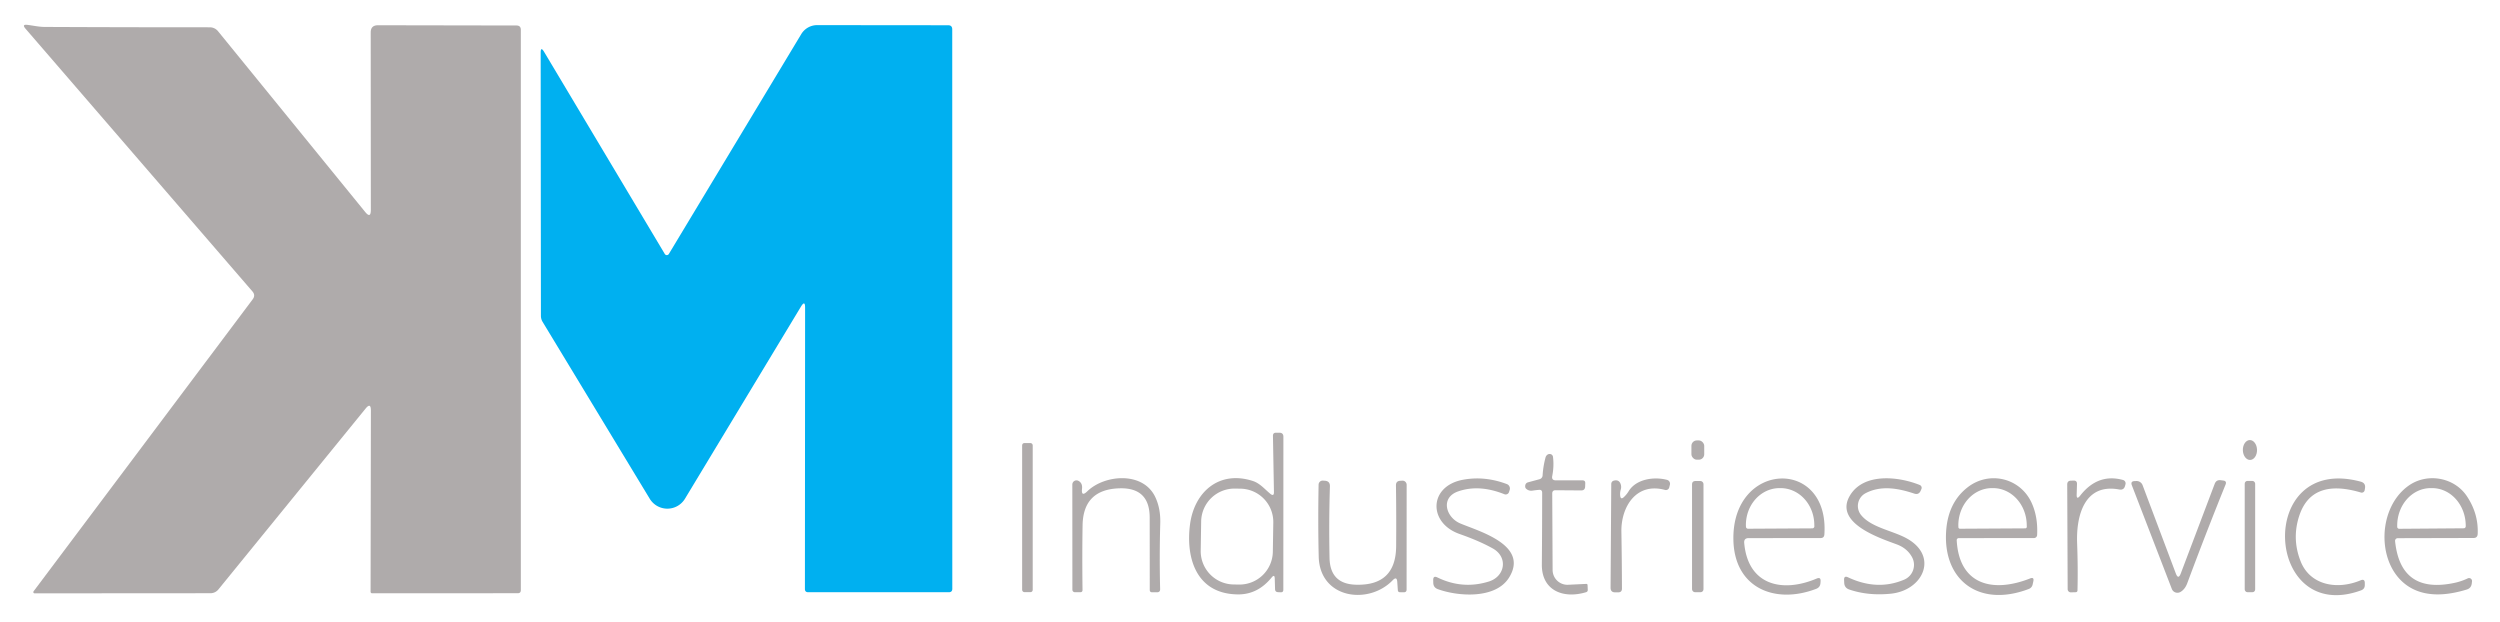
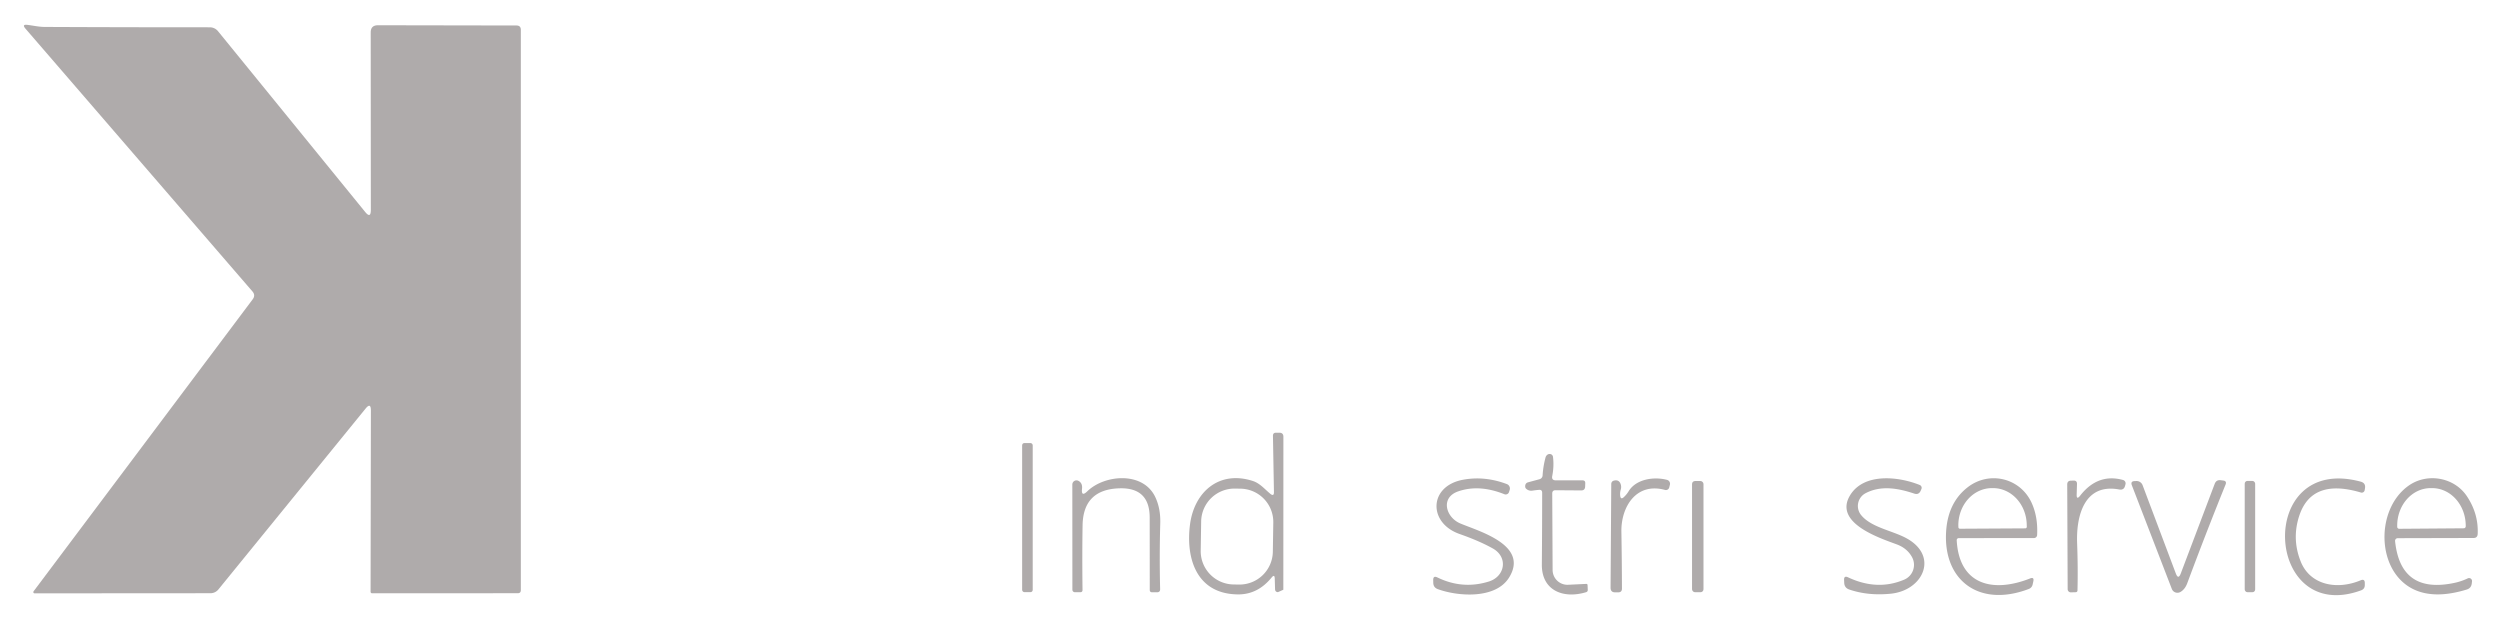
<svg xmlns="http://www.w3.org/2000/svg" viewBox="0.00 0.00 402.00 100.00">
  <path fill="#afabab" d="  M 59.63 33.74  L 59.61 5.22  Q 59.61 4.06 60.78 4.06  L 83.05 4.10  Q 83.75 4.10 83.75 4.80  L 83.75 94.89  Q 83.75 95.39 83.26 95.39  L 59.83 95.40  A 0.24 0.24 0.0 0 1 59.59 95.16  L 59.64 66.03  Q 59.64 64.64 58.77 65.72  L 35.12 94.78  A 1.65 1.63 19.2 0 1 33.84 95.39  L 5.56 95.41  A 0.21 0.20 -71.2 0 1 5.40 95.08  L 40.64 48.12  Q 41.12 47.47 40.59 46.86  L 4.10 4.61  Q 3.47 3.88 4.42 4.00  C 5.31 4.11 6.23 4.32 7.13 4.33  Q 19.71 4.39 33.74 4.39  A 1.70 1.70 0.0 0 1 35.06 5.02  L 58.71 34.07  Q 59.63 35.21 59.63 33.74  Z" />
-   <path fill="#00b0f0" d="  M 129.46 49.50  Q 129.47 48.19 128.79 49.31  L 110.14 80.20  A 3.31 3.31 0.0 0 1 104.48 80.20  L 87.26 51.77  Q 86.98 51.32 86.98 50.78  L 86.94 8.47  Q 86.94 7.43 87.48 8.32  L 106.90 40.84  A 0.38 0.38 0.0 0 0 107.55 40.84  L 128.84 5.49  A 2.99 2.98 -74.5 0 1 131.40 4.04  L 152.47 4.06  Q 153.12 4.06 153.12 4.72  L 153.13 94.68  Q 153.13 95.23 152.57 95.23  L 129.96 95.23  Q 129.43 95.23 129.43 94.71  L 129.46 49.50  Z" />
-   <path fill="#afabab" d="  M 204.85 79.10  L 204.69 70.07  Q 204.69 69.58 205.18 69.58  L 205.73 69.58  Q 206.37 69.59 206.37 70.23  L 206.36 94.83  Q 206.36 95.27 205.92 95.24  L 205.49 95.22  Q 205.05 95.19 205.03 94.75  L 204.98 93.03  Q 204.96 92.28 204.48 92.86  Q 202.24 95.61 199.06 95.58  C 192.42 95.52 190.65 89.83 191.35 84.36  C 192.03 79.09 196.04 75.59 201.45 77.34  C 202.59 77.71 203.35 78.64 204.25 79.39  Q 204.87 79.90 204.85 79.10  Z  M 204.746 84.021  A 5.36 5.36 0.0 0 0 199.471 78.578  L 198.591 78.564  A 5.36 5.36 0.0 0 0 193.148 83.839  L 193.074 88.539  A 5.36 5.36 0.0 0 0 198.349 93.982  L 199.229 93.996  A 5.36 5.36 0.0 0 0 204.672 88.721  L 204.746 84.021  Z" />
-   <rect fill="#afabab" x="271.98" y="70.82" width="2.06" height="3.10" rx="0.87" />
-   <ellipse fill="#afabab" cx="0.00" cy="0.00" transform="translate(361.79,72.36) rotate(89.0)" rx="1.60" ry="1.14" />
+   <path fill="#afabab" d="  M 204.85 79.10  L 204.69 70.07  Q 204.69 69.58 205.18 69.58  L 205.73 69.58  Q 206.37 69.59 206.37 70.23  L 206.36 94.83  L 205.49 95.22  Q 205.05 95.19 205.03 94.75  L 204.98 93.03  Q 204.96 92.28 204.48 92.86  Q 202.24 95.61 199.06 95.58  C 192.42 95.52 190.65 89.83 191.35 84.36  C 192.03 79.09 196.04 75.59 201.45 77.34  C 202.59 77.71 203.35 78.64 204.25 79.39  Q 204.87 79.90 204.85 79.10  Z  M 204.746 84.021  A 5.36 5.36 0.0 0 0 199.471 78.578  L 198.591 78.564  A 5.36 5.36 0.0 0 0 193.148 83.839  L 193.074 88.539  A 5.36 5.36 0.0 0 0 198.349 93.982  L 199.229 93.996  A 5.36 5.36 0.0 0 0 204.672 88.721  L 204.746 84.021  Z" />
  <rect fill="#afabab" x="164.36" y="71.24" width="1.70" height="23.98" rx="0.36" />
  <path fill="#afabab" d="  M 250.18 77.24  L 254.46 77.24  Q 254.93 77.24 254.91 77.71  L 254.89 78.25  Q 254.86 78.87 254.25 78.86  L 250.14 78.83  Q 249.60 78.82 249.60 79.36  L 249.66 91.66  A 2.39 2.38 88.4 0 0 252.16 94.03  L 255.08 93.89  A 0.19 0.19 0.0 0 1 255.28 94.07  L 255.31 94.83  Q 255.33 95.14 255.03 95.23  C 251.33 96.34 247.90 94.92 247.93 90.80  Q 247.98 84.59 247.98 79.24  Q 247.98 78.72 247.47 78.77  Q 246.96 78.81 246.44 78.89  Q 245.86 78.98 245.44 78.62  Q 245.23 78.45 245.25 78.16  Q 245.27 77.68 245.73 77.55  L 247.55 77.06  A 0.67 0.67 0.0 0 0 248.05 76.45  Q 248.14 74.97 248.52 73.57  Q 248.58 73.33 248.77 73.16  Q 248.99 72.97 249.27 73.01  A 0.52 0.52 0.0 0 1 249.72 73.45  Q 249.91 74.98 249.60 76.54  Q 249.46 77.24 250.18 77.24  Z" />
  <path fill="#afabab" d="  M 174.84 79.00  C 177.60 76.31 183.80 75.76 185.77 79.93  Q 186.64 81.77 186.57 84.15  Q 186.42 89.47 186.55 94.73  Q 186.56 95.24 186.05 95.24  L 185.27 95.24  Q 184.88 95.24 184.88 94.85  Q 184.88 89.00 184.87 83.21  Q 184.86 78.39 180.04 78.52  Q 174.17 78.68 174.08 84.47  Q 174.00 89.45 174.07 94.86  Q 174.07 95.23 173.70 95.23  L 172.84 95.23  A 0.40 0.40 0.0 0 1 172.44 94.83  L 172.43 77.92  A 0.67 0.67 0.0 0 1 173.39 77.31  Q 174.09 77.66 173.99 78.59  Q 173.84 79.97 174.84 79.00  Z" />
  <path fill="#afabab" d="  M 239.43 93.50  C 242.02 92.68 242.54 89.59 240.04 88.19  Q 237.92 87.00 234.71 85.87  C 229.60 84.09 229.73 78.15 235.27 77.14  Q 238.75 76.50 242.30 77.84  A 0.77 0.76 -71.3 0 1 242.76 78.78  L 242.65 79.12  A 0.57 0.56 19.6 0 1 241.90 79.47  Q 237.83 77.84 234.46 79.02  C 231.59 80.02 232.48 83.18 234.81 84.17  C 237.85 85.45 245.90 87.65 242.66 92.87  C 240.48 96.38 234.41 95.91 231.19 94.73  Q 230.49 94.47 230.47 93.72  L 230.46 93.28  Q 230.45 92.52 231.13 92.85  Q 235.19 94.83 239.43 93.50  Z" />
  <path fill="#afabab" d="  M 261.11 79.94  Q 261.56 79.53 261.88 79.00  C 263.08 77.03 265.94 76.61 268.05 77.16  A 0.65 0.65 0.0 0 1 268.52 77.95  L 268.41 78.39  A 0.55 0.55 0.0 0 1 267.73 78.78  C 263.11 77.51 260.64 81.51 260.72 85.53  Q 260.80 90.32 260.81 94.65  Q 260.81 95.24 260.22 95.25  L 259.74 95.25  Q 258.97 95.26 258.98 94.49  L 259.09 77.82  A 0.55 0.54 82.4 0 1 259.49 77.29  Q 260.31 77.07 260.59 77.81  Q 260.76 78.27 260.61 78.75  Q 260.47 79.24 260.53 79.73  Q 260.62 80.40 261.11 79.94  Z" />
-   <path fill="#afabab" d="  M 280.47 87.31  C 281.06 94.06 286.52 95.40 292.13 93.03  Q 292.80 92.75 292.75 93.47  L 292.73 93.76  Q 292.68 94.45 292.03 94.69  C 285.42 97.22 278.86 94.56 278.73 86.77  C 278.51 74.11 294.19 73.52 293.36 85.94  Q 293.32 86.52 292.75 86.52  L 281.18 86.53  Q 280.40 86.53 280.47 87.31  Z  M 281.08 85.02  L 291.42 84.96  A 0.33 0.33 0.0 0 0 291.75 84.63  L 291.74 84.39  A 5.93 5.41 89.7 0 0 286.30 78.49  L 286.12 78.49  A 5.93 5.41 89.7 0 0 280.74 84.45  L 280.75 84.69  A 0.33 0.33 0.0 0 0 281.08 85.02  Z" />
  <path fill="#afabab" d="  M 299.28 82.84  C 300.86 84.76 304.07 85.28 306.33 86.43  C 311.87 89.25 309.33 94.95 304.01 95.47  Q 300.37 95.83 297.35 94.79  Q 296.59 94.53 296.55 93.72  L 296.53 93.28  Q 296.49 92.51 297.18 92.84  Q 301.87 95.04 306.19 93.21  A 2.59 2.58 64.2 0 0 307.45 89.58  Q 306.68 88.18 305.06 87.56  C 302.43 86.57 294.77 84.14 297.49 79.65  C 299.68 76.03 305.21 76.58 308.70 77.99  A 0.49 0.48 23.3 0 1 308.96 78.64  L 308.84 78.92  Q 308.53 79.61 307.81 79.37  C 305.26 78.52 302.50 78.00 300.00 79.30  A 2.32 2.32 0.0 0 0 299.28 82.84  Z" />
  <path fill="#afabab" d="  M 314.64 86.88  C 315.03 94.07 320.46 95.37 326.42 93.02  Q 327.12 92.74 326.96 93.48  L 326.85 93.98  A 0.99 0.99 0.0 0 1 326.22 94.71  C 318.15 97.78 312.28 93.21 312.96 85.14  Q 313.34 80.74 316.38 78.37  C 319.82 75.68 324.79 76.80 326.66 80.80  Q 327.72 83.08 327.57 86.03  A 0.51 0.51 0.0 0 1 327.06 86.52  L 314.96 86.53  A 0.33 0.32 88.3 0 0 314.64 86.88  Z  M 315.16 85.02  L 325.66 84.96  A 0.25 0.25 0.0 0 0 325.91 84.71  L 325.90 84.45  A 5.99 5.41 89.7 0 0 320.46 78.49  L 320.28 78.49  A 5.99 5.41 89.7 0 0 314.90 84.51  L 314.91 84.77  A 0.25 0.25 0.0 0 0 315.16 85.02  Z" />
  <path fill="#afabab" d="  M 333.93 79.48  Q 333.89 80.47 334.50 79.69  Q 337.33 76.07 341.38 77.18  A 0.57 0.56 15.2 0 1 341.78 77.86  L 341.71 78.12  Q 341.52 78.85 340.77 78.71  C 335.21 77.67 333.84 82.86 334.00 87.32  Q 334.15 91.27 334.06 94.92  Q 334.05 95.22 333.75 95.23  L 332.99 95.25  A 0.51 0.50 89.4 0 1 332.48 94.74  L 332.41 77.91  Q 332.41 77.30 333.02 77.29  L 333.43 77.28  Q 334.00 77.26 333.98 77.83  L 333.93 79.48  Z" />
  <path fill="#afabab" d="  M 369.69 83.03  Q 368.52 86.69 369.95 90.28  C 371.46 94.08 375.76 94.92 379.60 93.31  Q 380.25 93.04 380.26 93.74  L 380.26 94.06  Q 380.27 94.71 379.66 94.93  C 364.08 100.61 362.67 72.89 379.60 77.45  Q 380.43 77.67 380.29 78.52  L 380.24 78.82  A 0.48 0.47 -77.0 0 1 379.64 79.20  Q 371.67 76.82 369.69 83.03  Z" />
  <path fill="#afabab" d="  M 385.13 87.02  Q 386.02 95.63 394.80 93.70  Q 395.86 93.46 396.82 93.00  A 0.48 0.48 0.0 0 1 397.50 93.50  L 397.46 93.82  Q 397.37 94.58 396.64 94.80  Q 392.50 96.07 389.49 95.27  C 382.04 93.30 381.55 81.91 387.49 77.97  C 390.43 76.03 394.63 76.78 396.64 79.74  Q 398.57 82.60 398.41 85.88  Q 398.37 86.51 397.74 86.51  L 385.56 86.54  A 0.43 0.43 0.0 0 0 385.13 87.02  Z  M 385.79 85.03  L 396.17 84.95  A 0.32 0.32 0.0 0 0 396.49 84.63  L 396.49 84.49  A 6.04 5.39 89.6 0 0 391.06 78.49  L 390.82 78.49  A 6.04 5.39 89.6 0 0 385.47 84.57  L 385.47 84.71  A 0.32 0.32 0.0 0 0 385.79 85.03  Z" />
-   <path fill="#afabab" d="  M 223.94 93.31  C 220.06 97.33 212.22 96.28 212.05 89.52  Q 211.92 84.16 212.03 77.92  A 0.66 0.66 0.0 0 1 212.72 77.28  L 213.01 77.30  Q 213.88 77.35 213.85 78.21  Q 213.67 84.00 213.79 89.75  Q 213.89 93.90 218.01 94.02  Q 224.45 94.22 224.50 87.85  Q 224.54 83.02 224.47 78.05  Q 224.46 77.34 225.17 77.31  L 225.50 77.29  A 0.67 0.66 88.8 0 1 226.19 77.96  L 226.18 94.79  Q 226.18 95.25 225.71 95.24  L 225.13 95.23  Q 224.79 95.23 224.77 94.88  L 224.68 93.58  Q 224.62 92.60 223.94 93.31  Z" />
  <rect fill="#afabab" x="272.08" y="77.35" width="1.84" height="17.88" rx="0.47" />
  <path fill="#afabab" d="  M 350.67 92.21  L 356.12 77.81  Q 356.38 77.12 357.10 77.22  L 357.50 77.27  Q 358.10 77.35 357.87 77.92  Q 354.73 85.67 351.72 93.76  Q 351.34 94.78 350.61 95.19  A 0.97 0.96 -25.2 0 1 349.23 94.70  L 342.80 78.03  Q 342.56 77.40 343.22 77.36  L 343.49 77.35  A 1.04 1.04 0.0 0 1 344.53 78.02  L 349.87 92.21  Q 350.27 93.27 350.67 92.21  Z" />
  <rect fill="#afabab" x="360.95" y="77.33" width="1.68" height="17.90" rx="0.44" />
</svg>